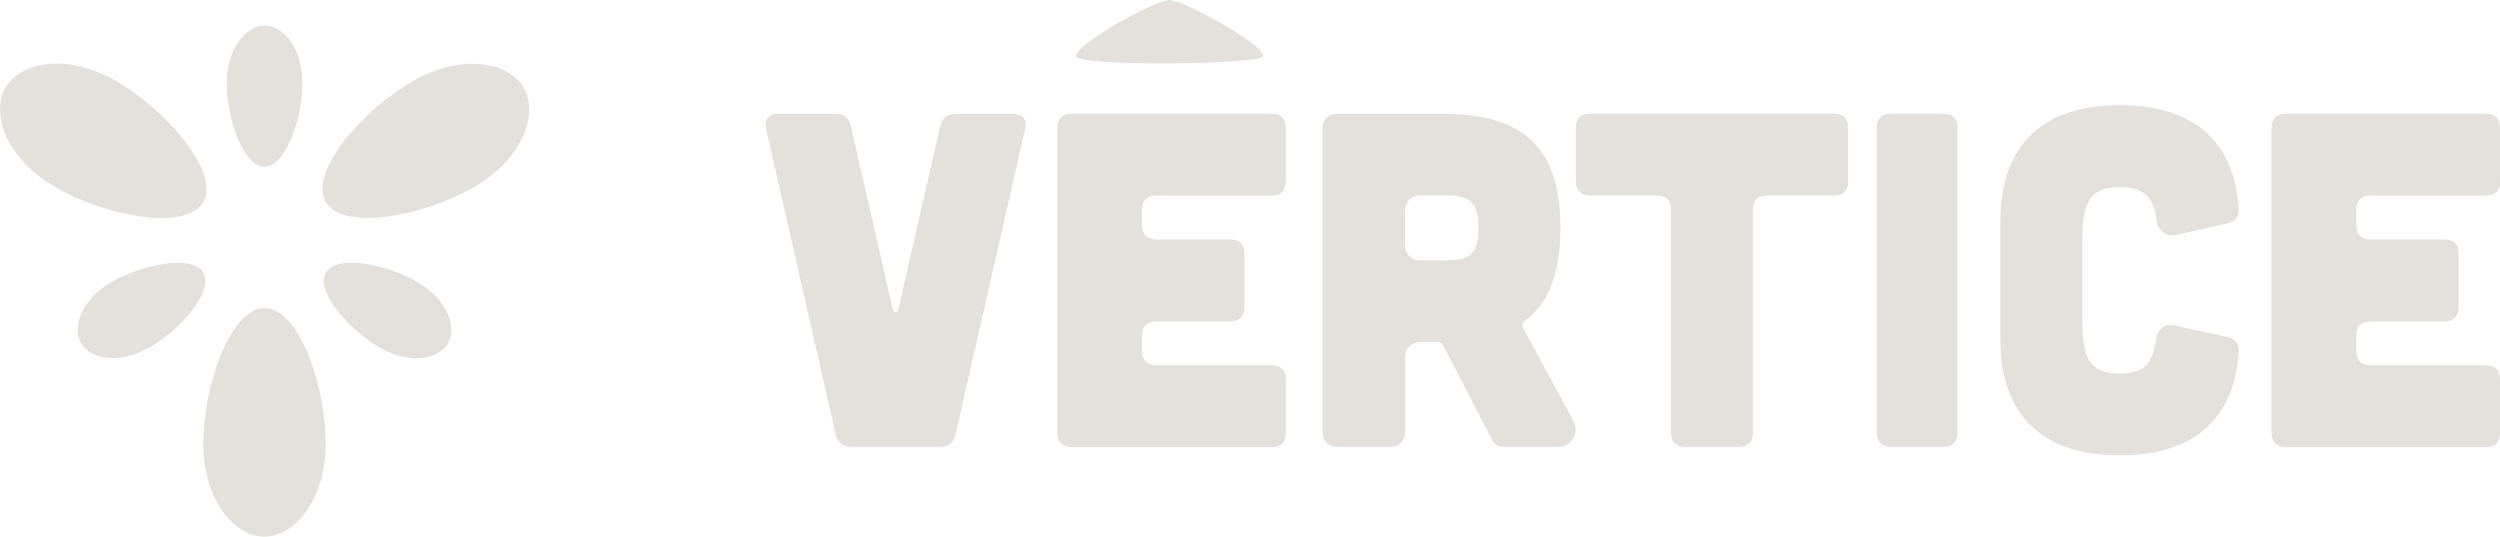
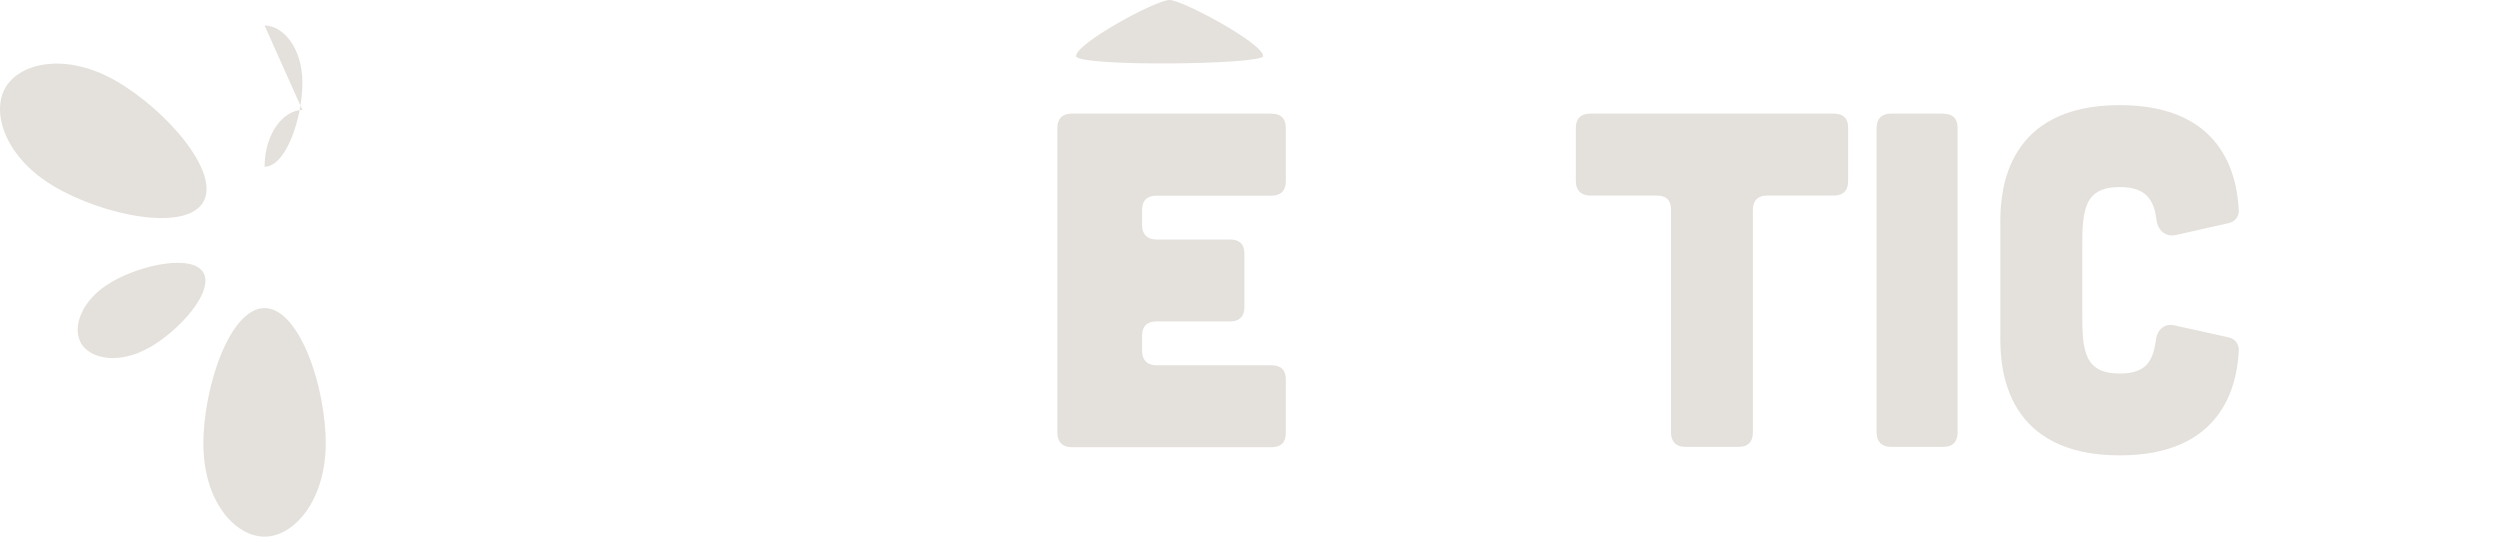
<svg xmlns="http://www.w3.org/2000/svg" id="Capa_2" viewBox="0 0 232.56 49.92">
  <defs>
    <style>.cls-1{fill:#e4e1dc;}</style>
  </defs>
  <g id="navegacion">
    <g>
      <g>
-         <path class="cls-1" d="M77.69,10.58c.8,0,1.28,.4,1.46,1.15l3.89,17c.09,.4,.44,.4,.53,0l3.9-17c.18-.75,.66-1.15,1.46-1.15h5.27c.93,0,1.37,.53,1.15,1.46l-6.46,28.38c-.18,.75-.66,1.15-1.46,1.15h-8.23c-.8,0-1.28-.4-1.46-1.15l-6.46-28.38c-.22-.93,.22-1.46,1.15-1.46h5.27Z" />
        <path class="cls-1" d="M118.28,10.58c.89,0,1.33,.44,1.33,1.33v4.96c0,.84-.44,1.33-1.33,1.33h-10.71c-.84,0-1.33,.44-1.33,1.33v1.42c0,.84,.49,1.33,1.33,1.33h6.86c.88,0,1.33,.44,1.33,1.33v4.96c0,.84-.44,1.33-1.33,1.33h-6.86c-.84,0-1.33,.44-1.33,1.33v1.42c0,.84,.49,1.33,1.33,1.33h10.71c.89,0,1.33,.44,1.33,1.33v4.96c0,.89-.44,1.33-1.33,1.33h-18.59c-.84,0-1.33-.49-1.33-1.33V11.9c0-.88,.49-1.33,1.33-1.33h18.59Z" />
-         <path class="cls-1" d="M146.34,39.18c.62,1.15-.09,2.39-1.46,2.39h-5.05c-.44,0-.84-.22-1.02-.62l-4.6-8.9c-.09-.13-.22-.22-.35-.22h-1.77c-.8,0-1.37,.58-1.37,1.37v7c0,.8-.57,1.37-1.37,1.37h-4.96c-.8,0-1.37-.57-1.37-1.37V11.95c0-.8,.57-1.37,1.37-1.37h9.7c7.88,0,11.07,3.36,11.07,10.62,0,4.12-1.02,7-3.36,8.68-.18,.13-.22,.35-.13,.57l4.69,8.72Zm-14.26-20.99c-.8,0-1.37,.58-1.37,1.37v3.28c0,.8,.58,1.37,1.37,1.37h2.26c2.12,0,3.19-.27,3.19-3.01s-1.06-3.01-3.19-3.01h-2.26Z" />
        <path class="cls-1" d="M155.45,19.52c0-.89-.44-1.33-1.33-1.33h-6.2c-.84,0-1.33-.49-1.33-1.33v-4.96c0-.88,.49-1.33,1.33-1.33h22.67c.89,0,1.33,.44,1.33,1.33v4.96c0,.84-.44,1.33-1.33,1.33h-6.2c-.84,0-1.33,.44-1.33,1.33v20.72c0,.84-.44,1.33-1.33,1.33h-4.96c-.84,0-1.33-.49-1.33-1.33V19.52Z" />
        <path class="cls-1" d="M180.77,10.58c.88,0,1.33,.44,1.33,1.33v28.33c0,.84-.44,1.33-1.33,1.33h-4.87c-.84,0-1.33-.49-1.33-1.33V11.9c0-.88,.49-1.33,1.33-1.33h4.87Z" />
        <path class="cls-1" d="M186.08,20.54c0-2.92,.62-10.76,11.11-10.76,9.43,0,10.89,6.33,11.07,9.74,.05,.62-.35,1.11-.97,1.24l-4.91,1.11c-.93,.18-1.64-.44-1.77-1.37-.22-1.95-1.02-3.1-3.41-3.1-3.28,0-3.5,2.08-3.5,5.49v6.37c0,3.41,.22,5.49,3.5,5.49,2.44,0,3.1-1.15,3.36-3.19,.13-.93,.84-1.51,1.73-1.29l5,1.11c.62,.13,1.02,.62,.97,1.28-.18,3.36-1.64,9.7-11.07,9.7-10.49,0-11.11-7.84-11.11-10.76v-11.07Z" />
-         <path class="cls-1" d="M231.23,10.58c.89,0,1.33,.44,1.33,1.33v4.96c0,.84-.44,1.33-1.33,1.33h-10.71c-.84,0-1.33,.44-1.33,1.33v1.42c0,.84,.49,1.33,1.33,1.33h6.86c.89,0,1.33,.44,1.33,1.33v4.96c0,.84-.44,1.33-1.33,1.33h-6.86c-.84,0-1.33,.44-1.33,1.33v1.42c0,.84,.49,1.33,1.33,1.33h10.71c.89,0,1.33,.44,1.33,1.33v4.96c0,.89-.44,1.33-1.33,1.33h-18.59c-.84,0-1.33-.49-1.33-1.33V11.9c0-.88,.49-1.33,1.33-1.33h18.59Z" />
        <path class="cls-1" d="M117.5,5.21c0-1.18-7.52-5.21-8.7-5.21-1.29,0-8.7,4.03-8.7,5.21,0,1.02,17.41,.82,17.41,0" />
      </g>
      <g>
        <path class="cls-1" d="M.5,8.16c1.37-2.37,5.66-3.27,10.24-.66,4.59,2.61,9.8,8.48,8.17,11.29-1.63,2.81-9.27,1.27-13.86-1.44C.55,14.71-.87,10.53,.5,8.16" />
-         <path class="cls-1" d="M24.61,2.37c1.69,0,3.5,2.02,3.52,5.28,.02,3.26-1.51,7.86-3.52,7.86s-3.54-4.57-3.51-7.86c.03-3.22,1.83-5.28,3.52-5.28" />
-         <path class="cls-1" d="M38.48,7.5c4.54-2.57,8.87-1.71,10.24,.66,1.37,2.37,0,6.53-4.55,9.2-4.55,2.67-12.24,4.24-13.87,1.43-1.63-2.82,3.53-8.66,8.18-11.29" />
-         <path class="cls-1" d="M41.68,31.94c-.85,1.46-3.5,2.02-6.33,.41-2.83-1.61-6.05-5.24-5.05-6.98,1-1.74,5.73-.79,8.57,.89,2.78,1.64,3.66,4.22,2.81,5.68" />
+         <path class="cls-1" d="M24.61,2.37c1.69,0,3.5,2.02,3.52,5.28,.02,3.26-1.51,7.86-3.52,7.86c.03-3.22,1.83-5.28,3.52-5.28" />
        <path class="cls-1" d="M24.61,49.92c-2.74,0-5.66-3.27-5.69-8.54-.03-5.28,2.44-12.72,5.69-12.72s5.73,7.39,5.69,12.72c-.05,5.22-2.96,8.54-5.69,8.54" />
        <path class="cls-1" d="M13.87,32.34c-2.81,1.59-5.48,1.06-6.33-.41-.85-1.46,0-4.04,2.81-5.68,2.81-1.65,7.57-2.62,8.57-.88,1,1.74-2.18,5.35-5.05,6.98" />
      </g>
    </g>
  </g>
</svg>